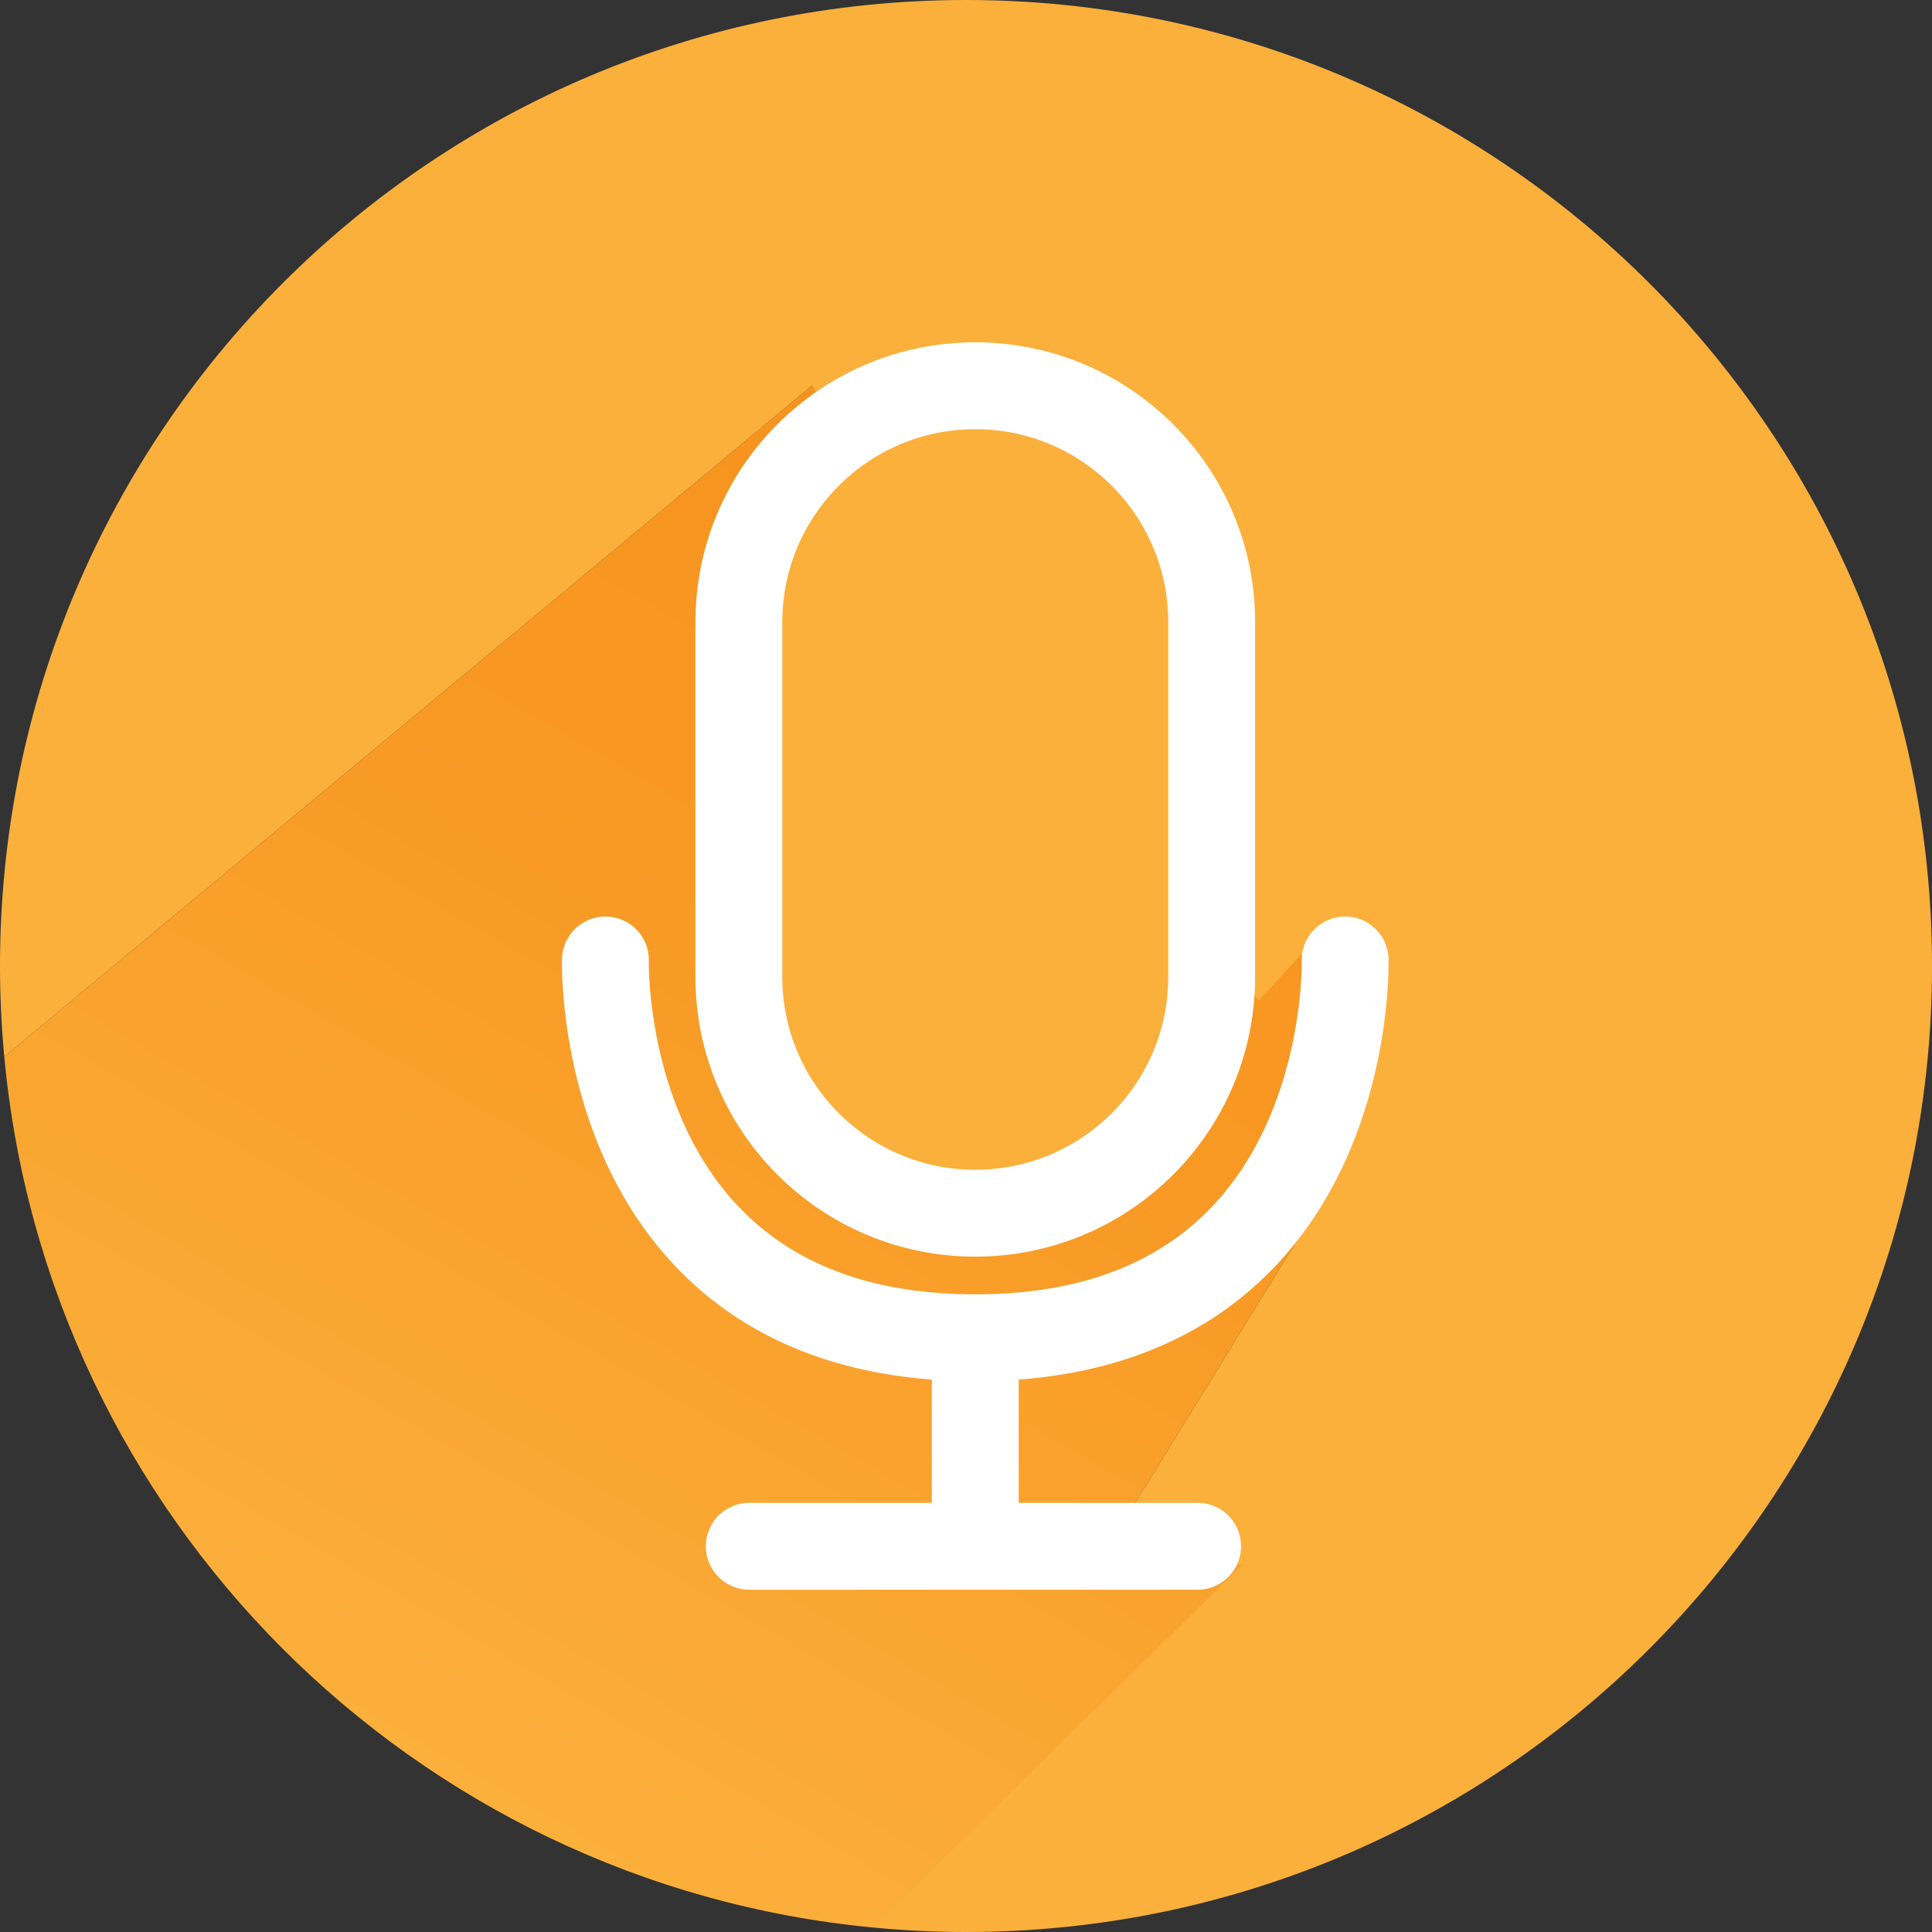
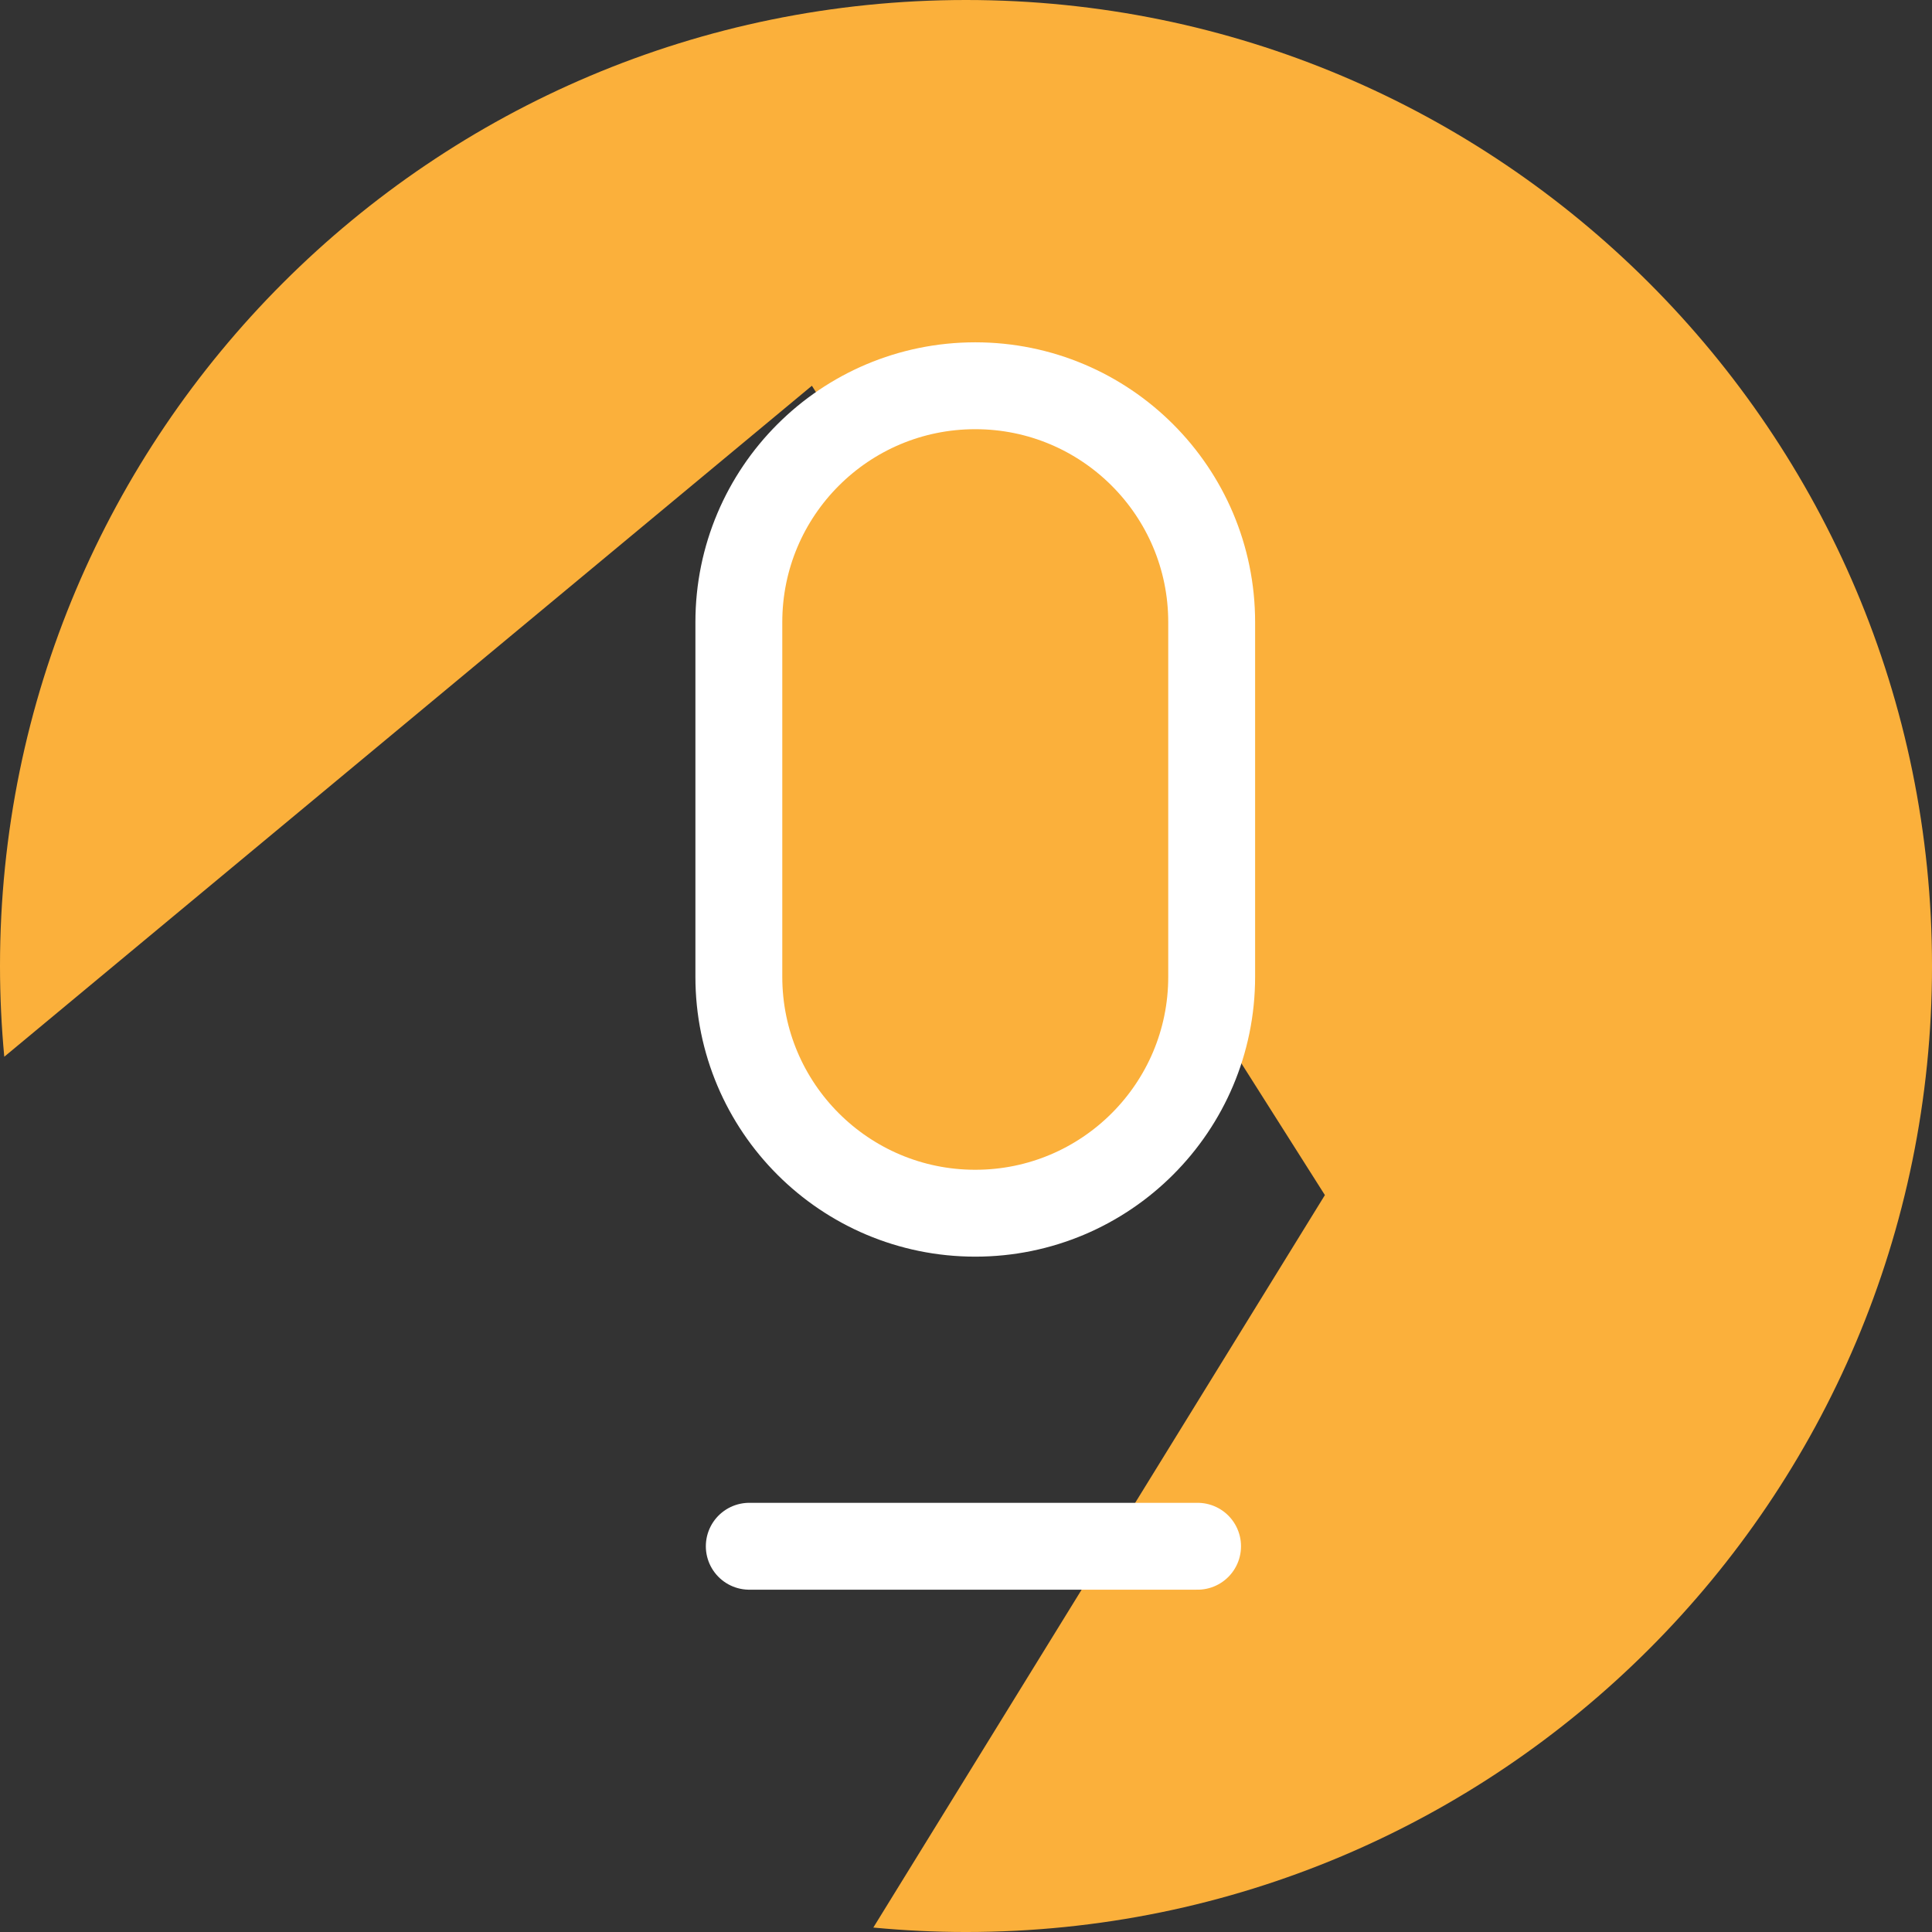
<svg xmlns="http://www.w3.org/2000/svg" version="1.1" id="Layer_1" x="0px" y="0px" width="311.333px" height="311.334px" viewBox="0 0 311.333 311.334" enable-background="new 0 0 311.333 311.334" xml:space="preserve">
  <rect x="0" y="0" width="311.333" height="311.334" fill="#333333" stroke="none" />
  <path fill="#FBB03B" d="M155.667,0C69.694,0,0,69.695,0,155.667c0,4.932,0.24,9.807,0.689,14.621L130.833,62.162L213.5,192.583  l-72.768,118.034c4.917,0.468,9.897,0.717,14.936,0.717c85.972,0,155.667-69.694,155.667-155.667S241.639,0,155.667,0z" />
  <linearGradient id="SVGID_1_" gradientUnits="userSpaceOnUse" x1="60.453" y1="280.464" x2="172.576" y2="86.262">
    <stop offset="0" style="stop-color:#FBB03B" />
    <stop offset="0.03" style="stop-color:#FBAF3A" />
    <stop offset="0.611" style="stop-color:#F89A25" />
    <stop offset="1" style="stop-color:#F7931E" />
  </linearGradient>
-   <path fill="url(#SVGID_1_)" d="M130.833,62.162L0.689,170.288c6.913,74.196,65.89,133.27,140.042,140.329l59.435-58.45  l-21.554-2.995l34.887-56.589v-42.918l-10.667,11.591L130.833,62.162z" />
  <g>
    <path fill="#FBB03B" stroke="#FFFFFF" stroke-width="14" stroke-miterlimit="10" d="M195.256,157.406   c0,21.04-17.057,38.097-38.096,38.097l0,0c-21.042,0-38.098-17.057-38.098-38.097v-57.146c0-21.041,17.057-38.097,38.098-38.097   l0,0c21.039,0,38.096,17.057,38.096,38.097V157.406z" />
-     <path fill="none" stroke="#FFFFFF" stroke-width="14" stroke-linecap="round" stroke-miterlimit="10" d="M97.559,154.695   c0,0-1.757,60.878,59.602,60.878c61.357,0,59.6-60.878,59.6-60.878" />
-     <line fill="none" stroke="#FFFFFF" stroke-width="14" stroke-miterlimit="10" x1="157.161" y1="215.573" x2="157.161" y2="249.172" />
    <line fill="none" stroke="#FFFFFF" stroke-width="14" stroke-linecap="round" stroke-miterlimit="10" x1="120.742" y1="249.172" x2="192.983" y2="249.172" />
  </g>
</svg>